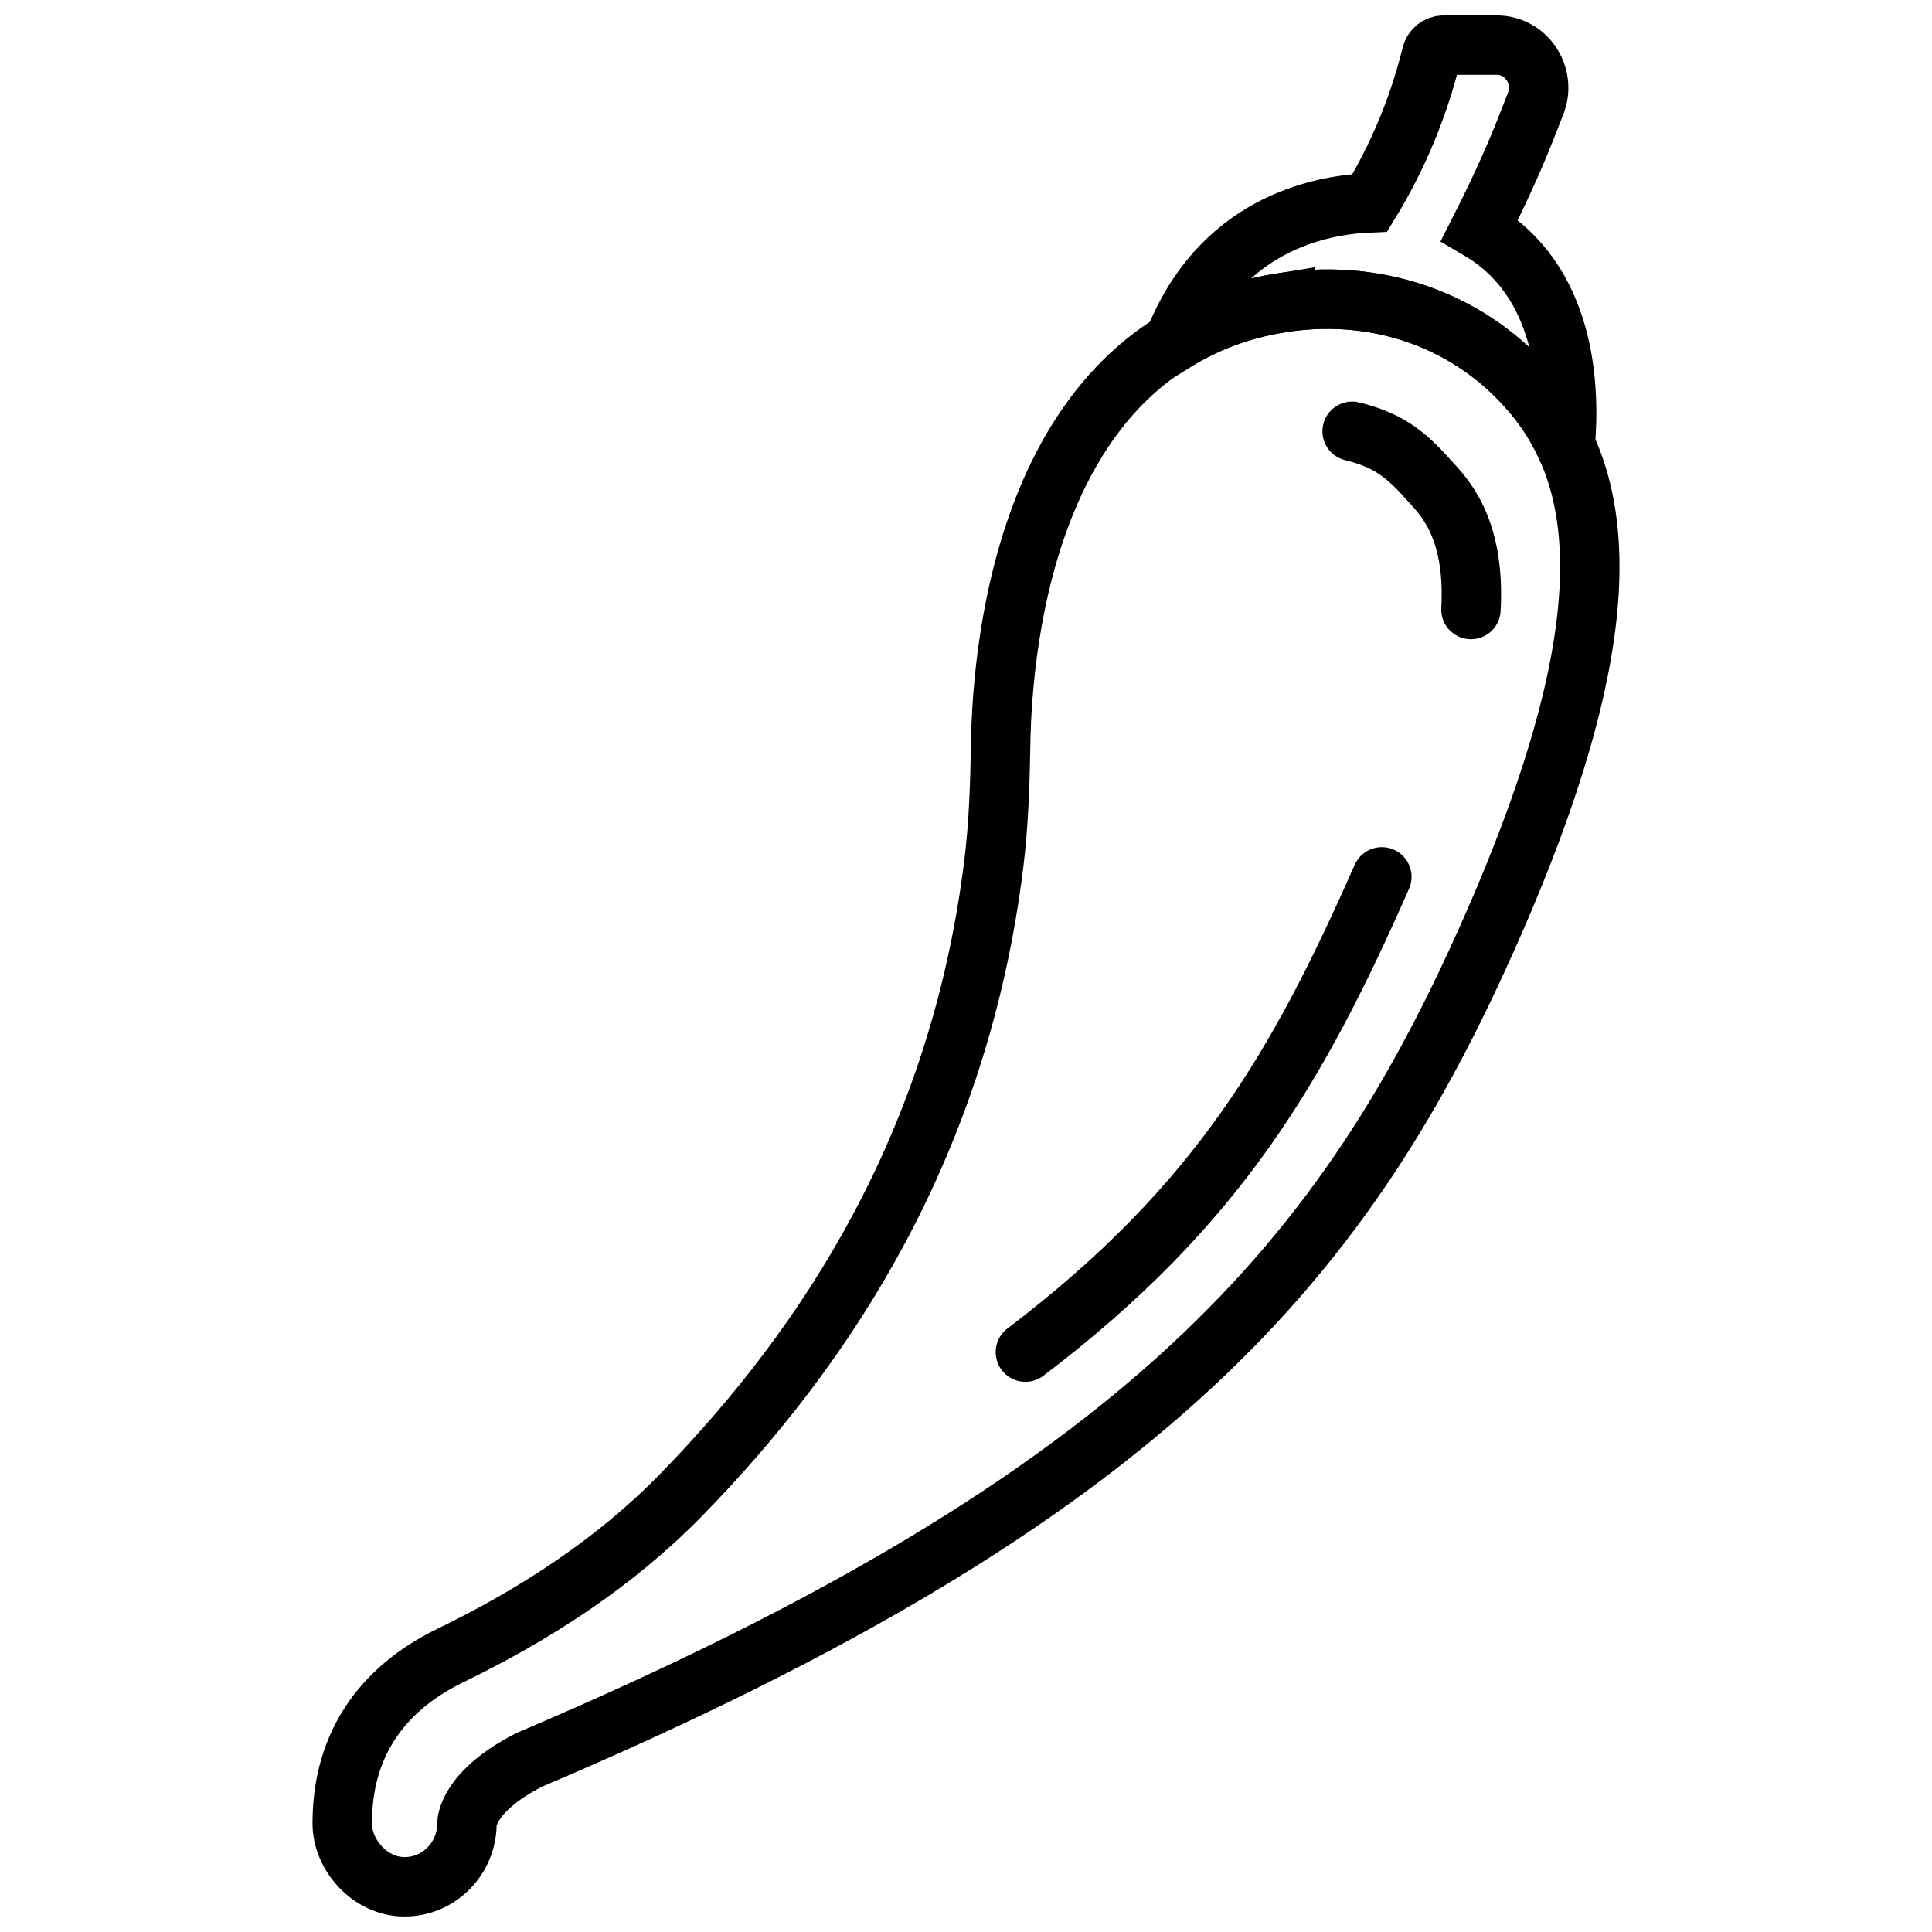
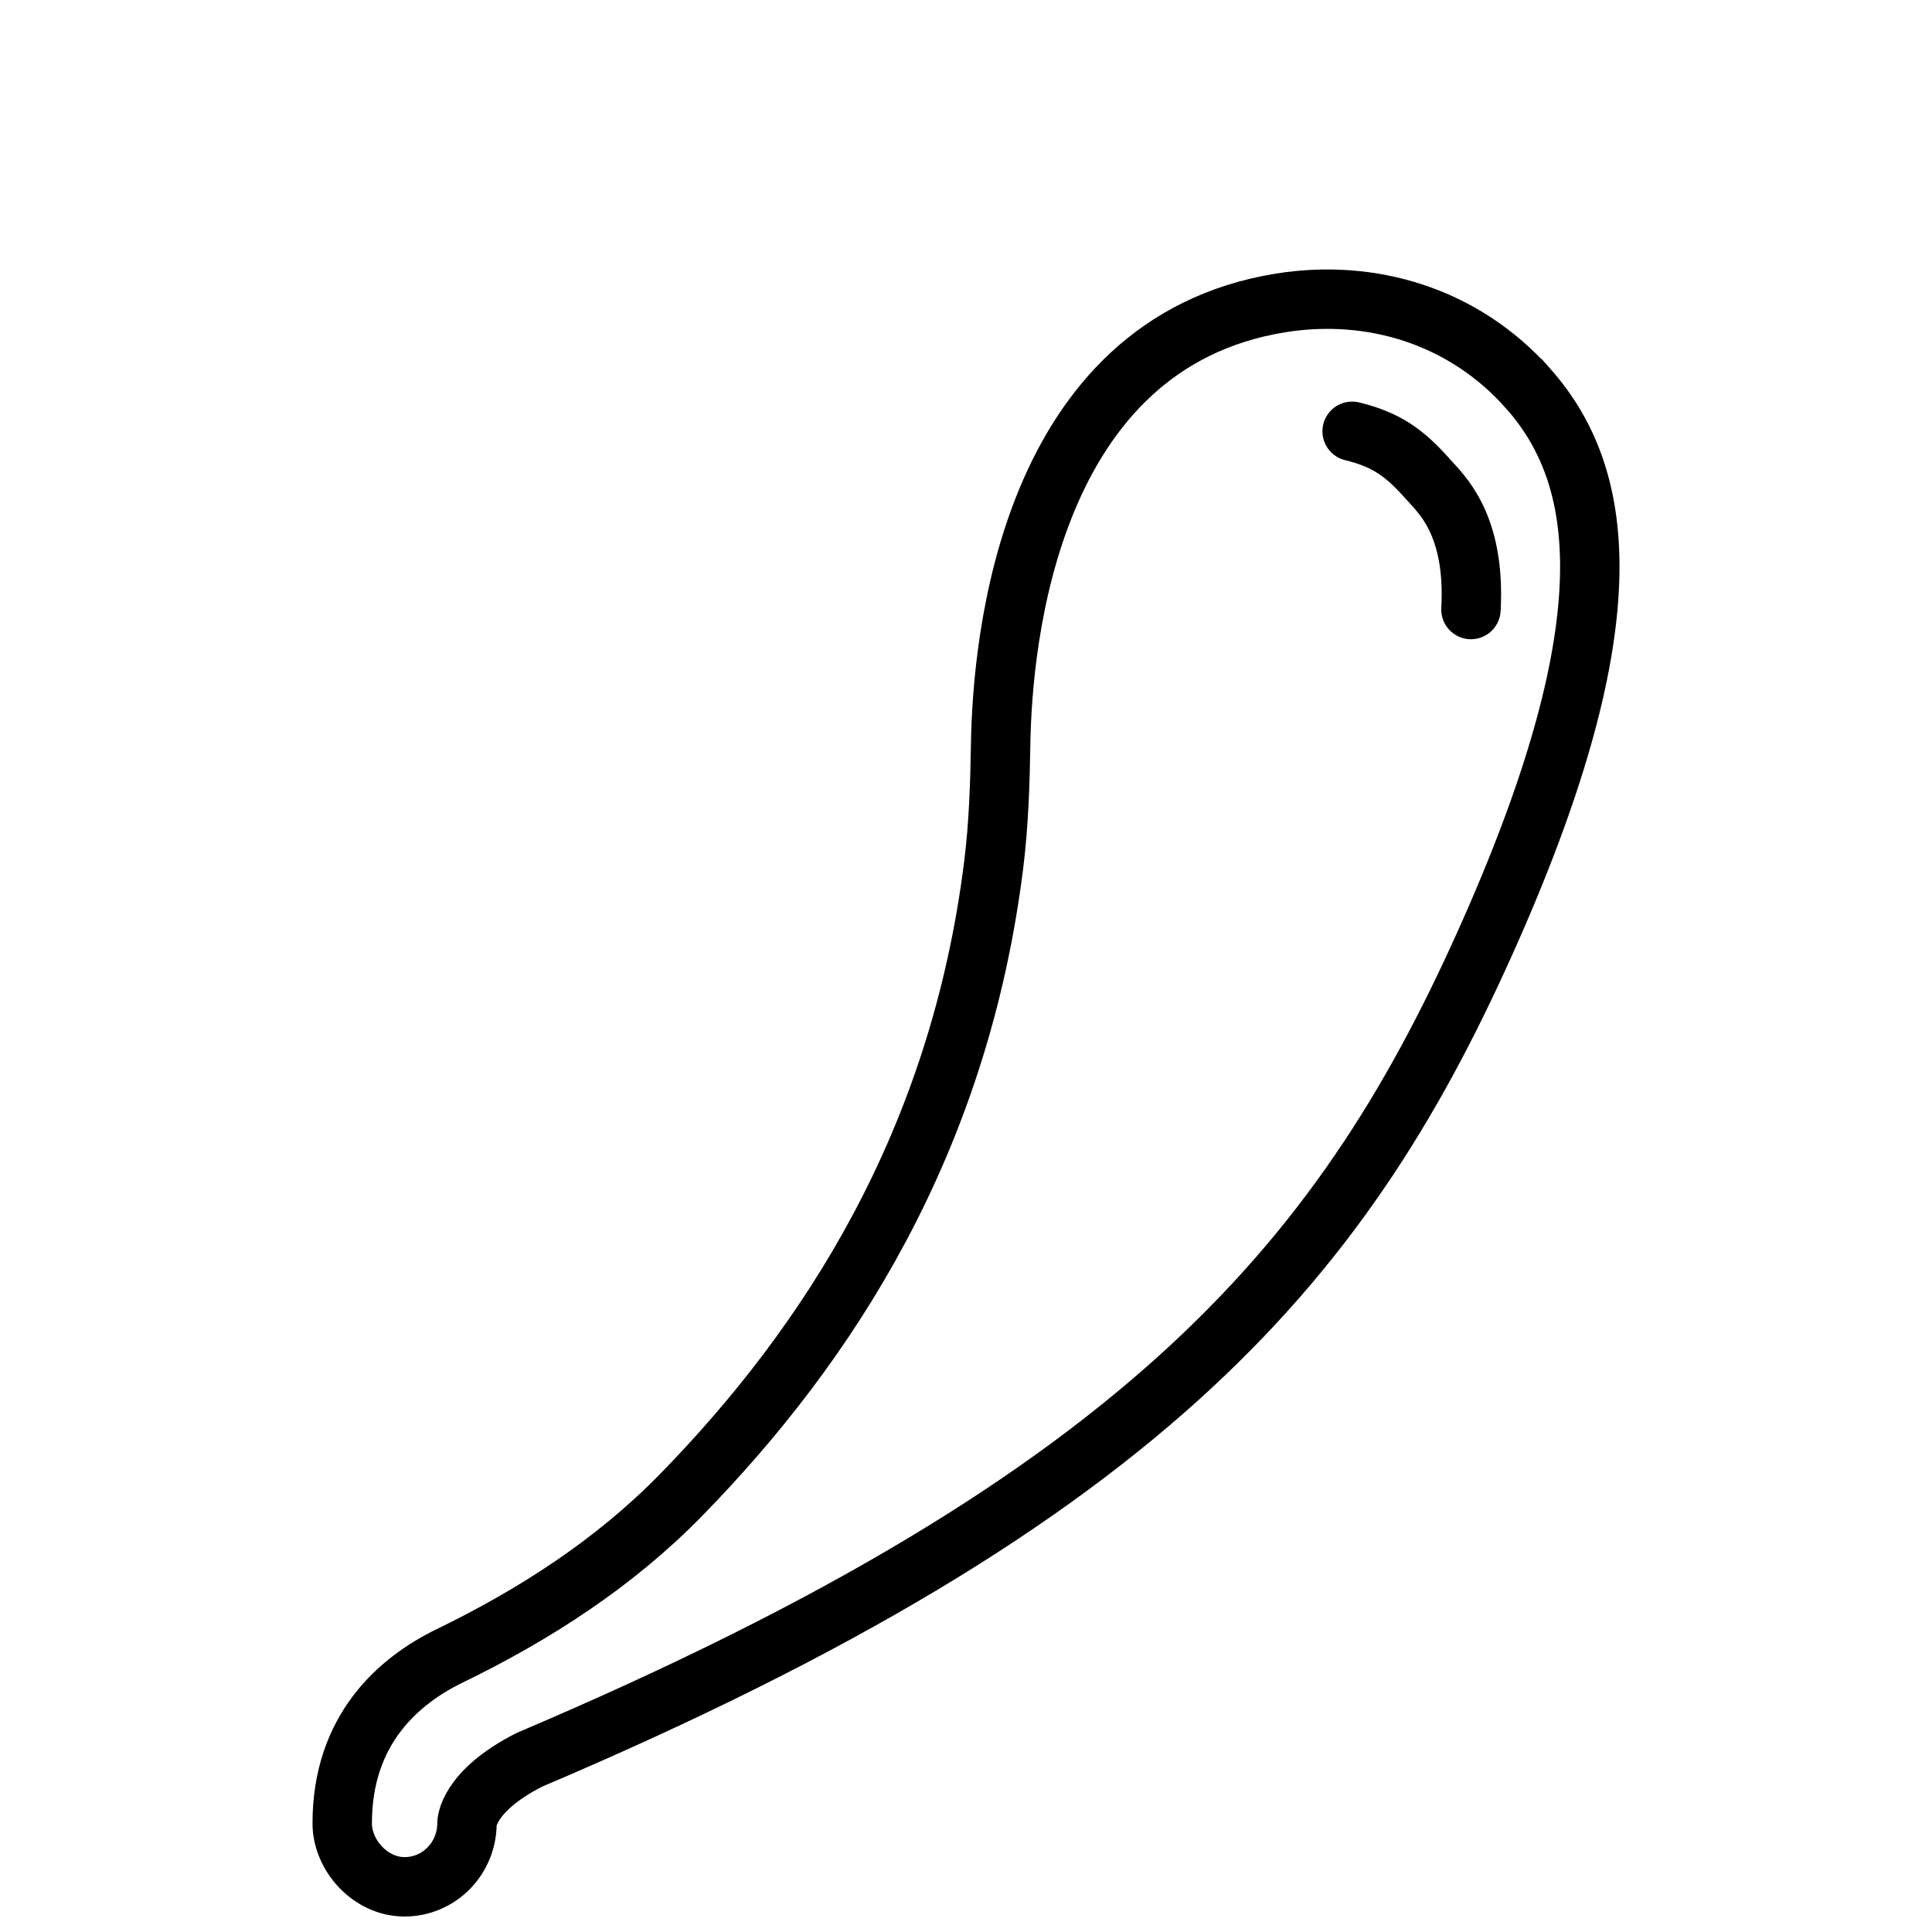
<svg xmlns="http://www.w3.org/2000/svg" width="800px" height="800px" version="1.1" viewBox="144 144 512 512">
  <defs>
    <clipPath id="d">
      <path d="m148.09 148.09h503.81v503.81h-503.81z" />
    </clipPath>
    <clipPath id="c">
-       <path d="m193 153h458.9v498.9h-458.9z" />
-     </clipPath>
+       </clipPath>
    <clipPath id="b">
      <path d="m279 148.09h372.9v380.91h-372.9z" />
    </clipPath>
    <clipPath id="a">
      <path d="m232 148.09h419.9v336.91h-419.9z" />
    </clipPath>
  </defs>
  <g>
    <g clip-path="url(#d)">
      <path transform="matrix(7.872 0 0 7.872 226.81 148.09)" d="m40.928 12.564c-2.176-2.457-5.303-3.376-8.345-2.884-8.444 1.366-9.359 11.321-9.416 14.854-0.022 1.353-0.066 2.71-0.233 4.052-1.163 9.351-5.553 16.136-10.534 21.232-2.234 2.285-4.921 4.018-7.779 5.406-1.714 0.834-3.62 2.472-3.62 5.638 0 1.069 0.94 2.138 2.1 2.138s2.1-0.957 2.1-2.138c0 0 0-1.069 2.1-2.138 21.056-8.938 27.562-17.046 32.38-27.966 4.598-10.423 3.831-15.278 1.248-18.194zm0 0" fill="none" stroke="#000000" stroke-linecap="round" stroke-miterlimit="10" stroke-width="2" />
    </g>
    <g clip-path="url(#c)">
      <path transform="matrix(7.872 0 0 7.872 226.81 148.09)" d="m36 29c-2.799 6.345-5.499 11.068-12 16" fill="none" stroke="#000000" stroke-linecap="round" stroke-miterlimit="10" stroke-width="2" />
    </g>
    <g clip-path="url(#b)">
      <path transform="matrix(7.872 0 0 7.872 226.81 148.09)" d="m35 14c1.142 0.279 1.758 0.714 2.547 1.604 0.441 0.499 1.612 1.512 1.453 4.396" fill="none" stroke="#000000" stroke-linecap="round" stroke-miterlimit="10" stroke-width="2" />
    </g>
    <g clip-path="url(#a)">
-       <path transform="matrix(7.872 0 0 7.872 226.81 148.09)" d="m32.584 9.68c3.041-0.492 6.168 0.426 8.345 2.884 0.489 0.552 0.911 1.173 1.246 1.888 0.172-2.015 0-5.523-2.886-7.225 0.571-1.127 1.108-2.272 1.571-3.45l0.318-0.81c0.369-0.942-0.312-1.968-1.309-1.968h-1.786c-0.195 0-0.366 0.135-0.413 0.328-0.433 1.762-1.134 3.445-2.074 4.982-1.74 0.069-5.077 0.753-6.61 4.709 1.017-0.632 2.195-1.112 3.598-1.339z" fill="none" stroke="#000000" stroke-miterlimit="10" stroke-width="2" />
-     </g>
+       </g>
  </g>
</svg>